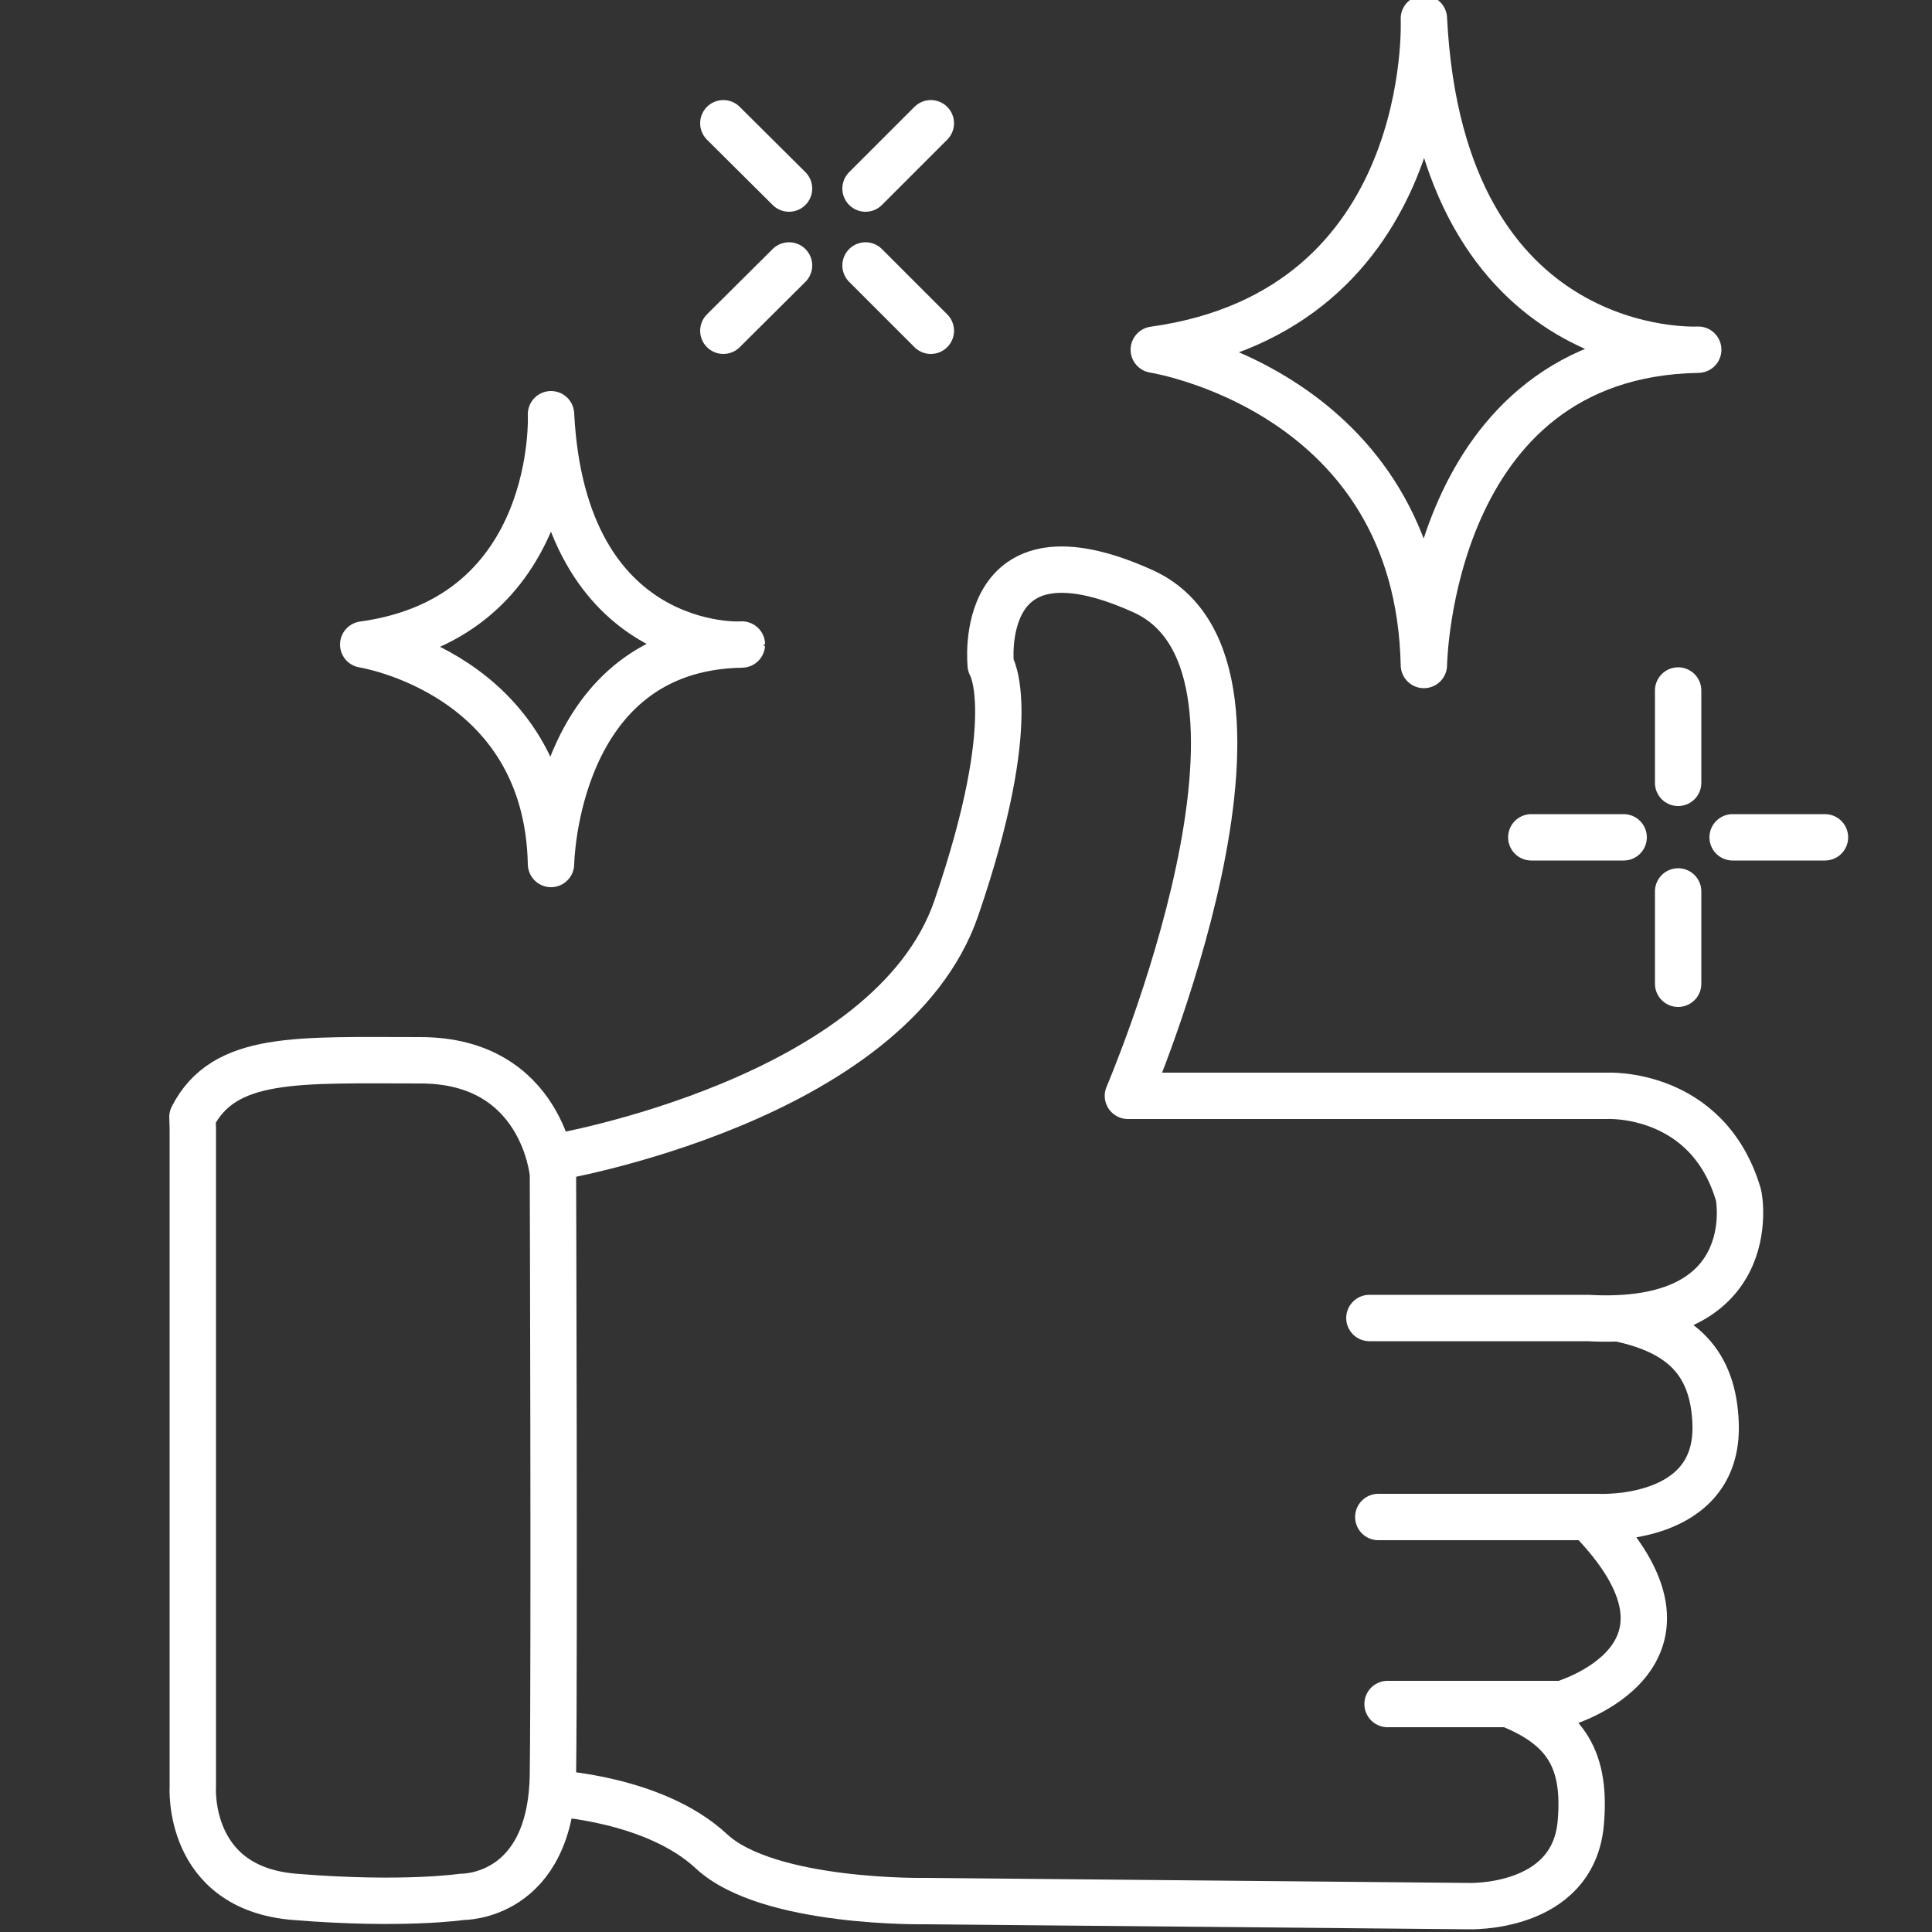
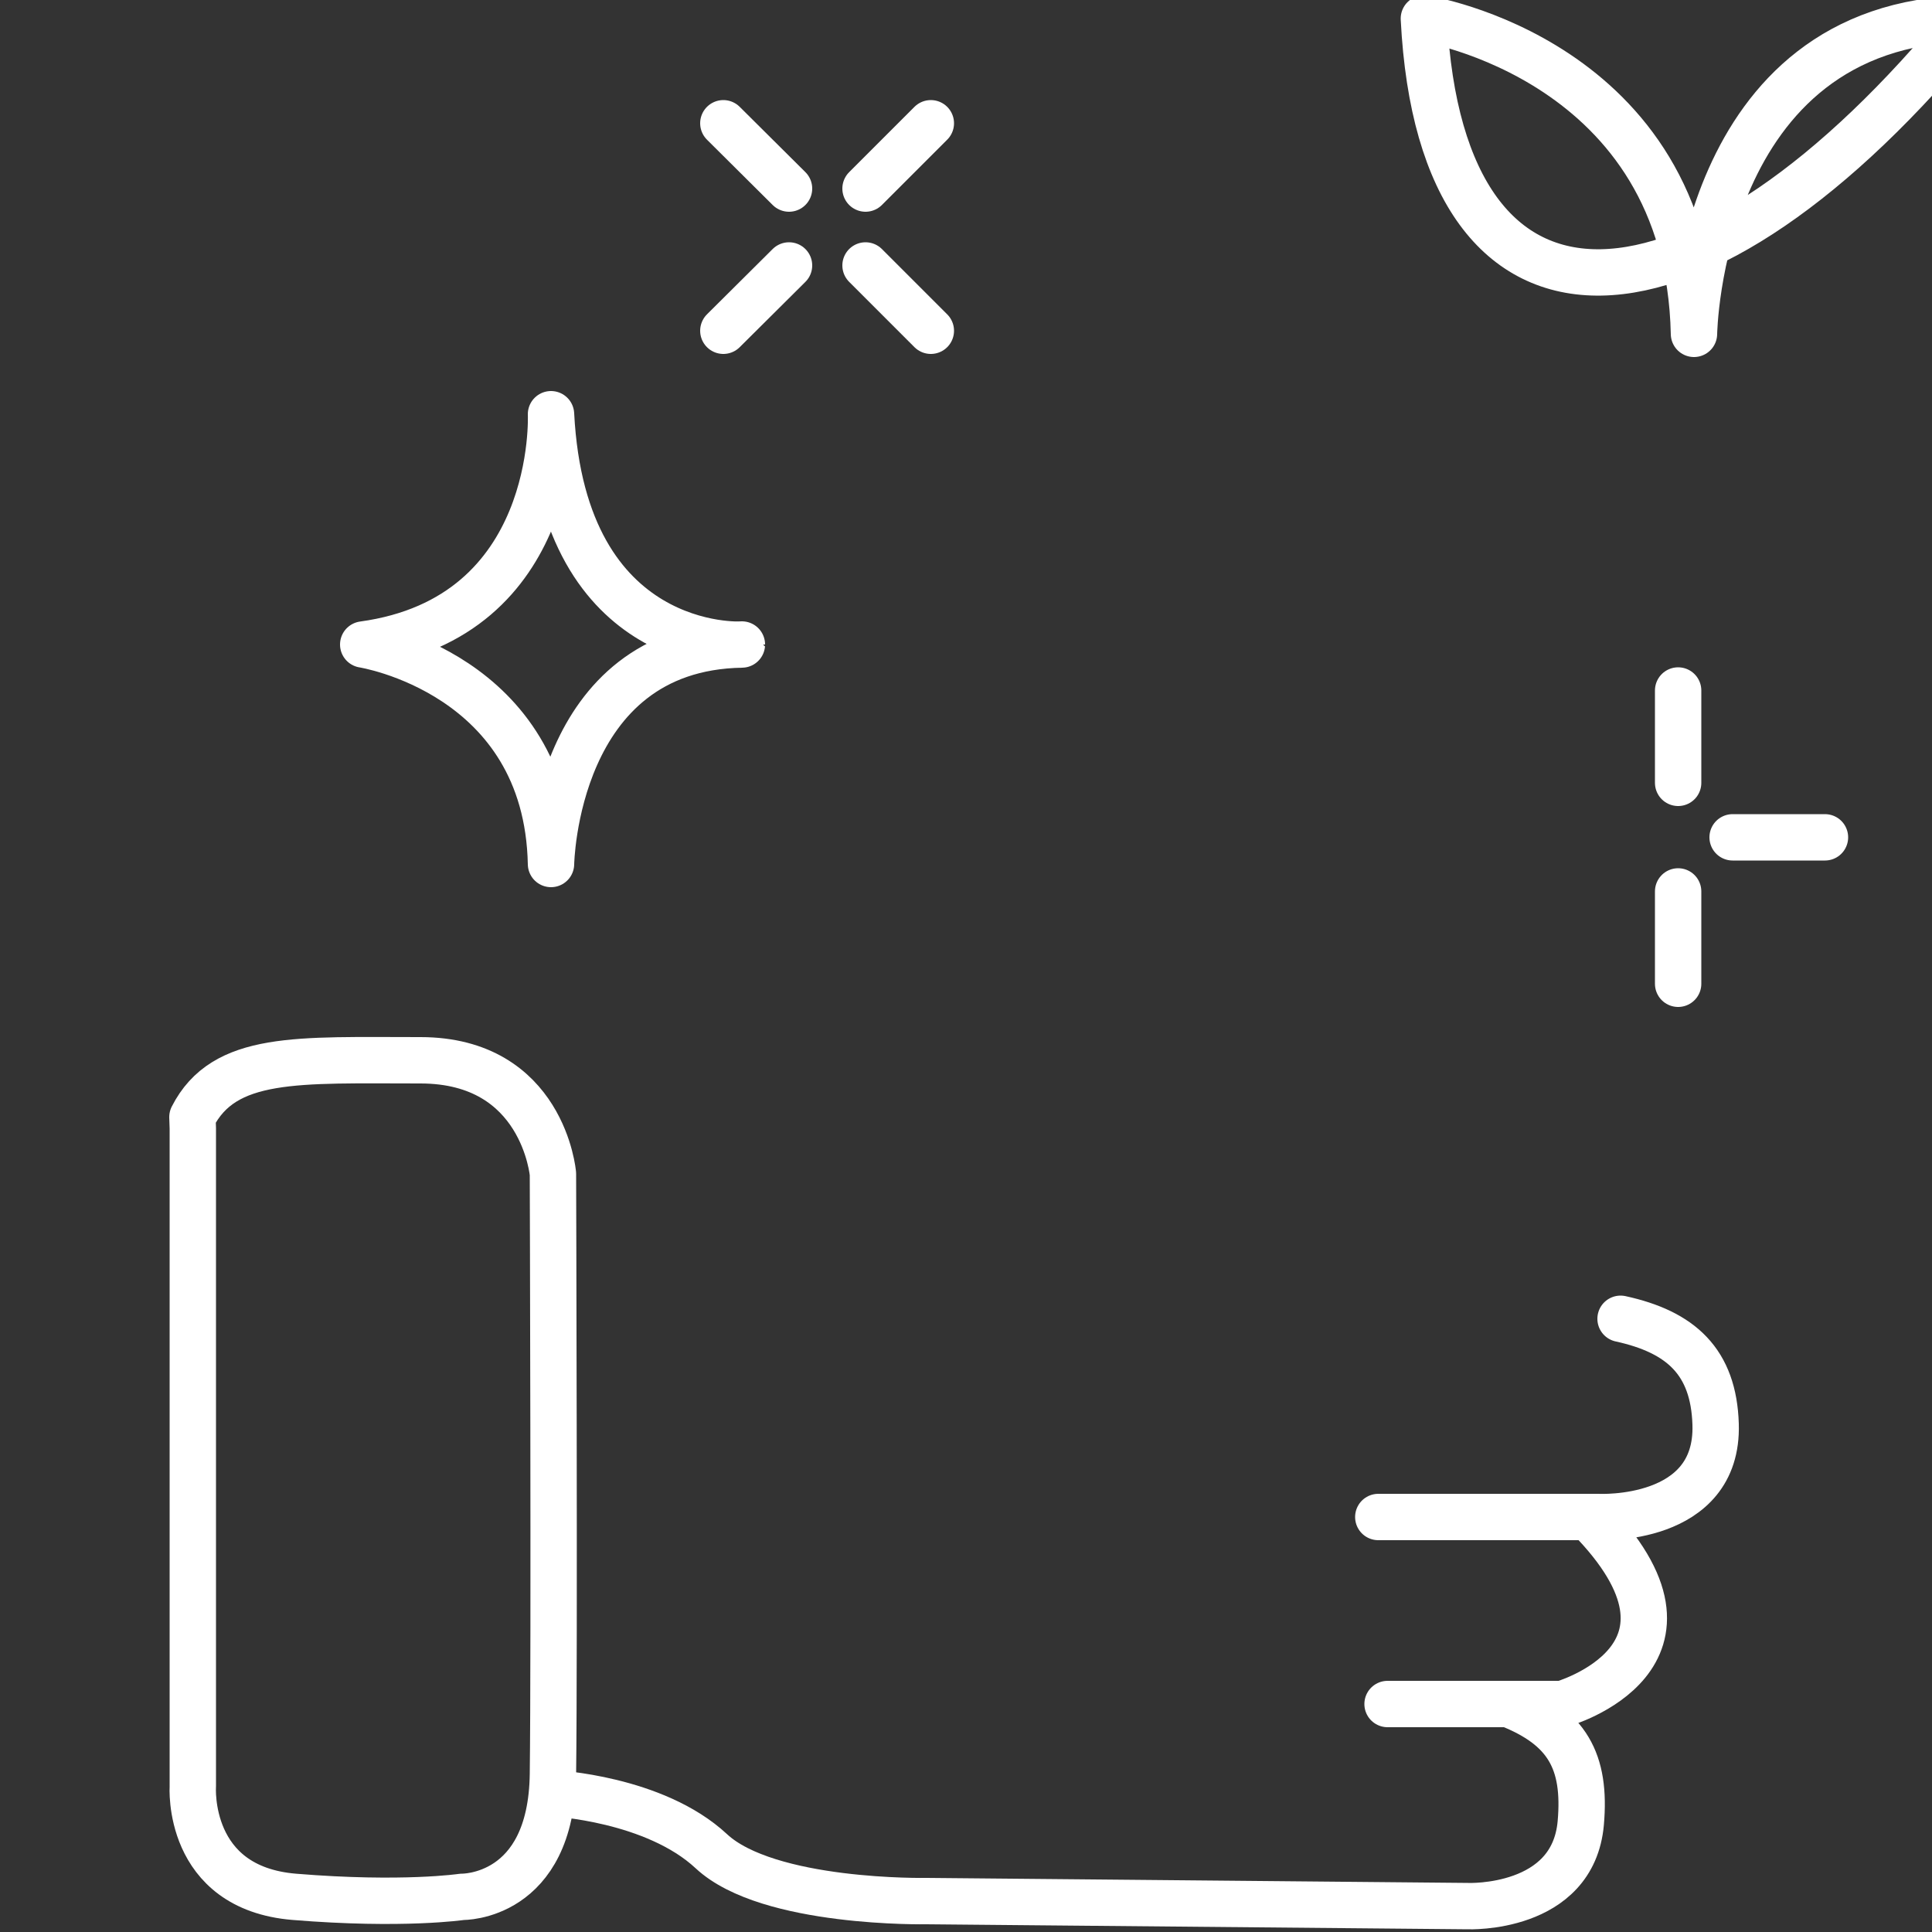
<svg xmlns="http://www.w3.org/2000/svg" version="1.1" id="Layer_1" x="0px" y="0px" width="500px" height="500px" viewBox="0 0 500 500" style="enable-background:new 0 0 500 500;" xml:space="preserve">
  <rect x="0" y="0" width="500" height="500" fill="#333333" stroke="none" />
  <style type="text/css">
	.st0{fill:none;stroke:#FFFFFF;stroke-width:12;stroke-linecap:round;stroke-linejoin:round;stroke-miterlimit:10;}
</style>
  <path class="st0" d="M142.6,107.2c0,0,2.4,52.6-48.6,59.6c0,0,47.6,7.4,48.6,56.8c0,0,0.8-56,49.4-56.8  C192,166.9,145.8,169.5,142.6,107.2z" />
-   <path class="st0" d="M368.5,4.8c0,0,3.4,75.5-69.9,85.7c0,0,68.4,10.6,69.9,81.6c0,0,1.1-80.4,71-81.6  C439.5,90.5,373,94.3,368.5,4.8z" />
+   <path class="st0" d="M368.5,4.8c0,0,68.4,10.6,69.9,81.6c0,0,1.1-80.4,71-81.6  C439.5,90.5,373,94.3,368.5,4.8z" />
  <line class="st0" x1="434.3" y1="202.6" x2="434.3" y2="178.7" />
  <line class="st0" x1="434.3" y1="254.6" x2="434.3" y2="230.7" />
  <line class="st0" x1="448.4" y1="216.7" x2="472.3" y2="216.7" />
-   <line class="st0" x1="396.3" y1="216.7" x2="420.2" y2="216.7" />
  <line class="st0" x1="204.2" y1="48.8" x2="187.2" y2="31.9" />
  <line class="st0" x1="240.9" y1="85.6" x2="224" y2="68.7" />
  <line class="st0" x1="224" y1="48.8" x2="240.9" y2="31.9" />
  <line class="st0" x1="187.2" y1="85.6" x2="204.2" y2="68.7" />
  <path class="st0" d="M49.9,292v170.3c0,0-1.8,26.3,26.3,28.6s43.4,0,43.4,0s23.1,0.5,23.5-31.8c0.4-32.3,0-155.3,0-155.3  s-2.5-29.4-34.3-29.4S58,273,49.8,289.1L49.9,292z" />
-   <path class="st0" d="M143.2,299.6c0,0,87.2-14.7,104.3-64.6s8.9-62.9,8.9-62.9s-4.2-38.8,39.4-19.1s-3.9,130.6-3.9,130.6h124  c0,0,26-1.4,34,25.6c0.4,1.4,5.9,34.4-39,31.9h-56.5" />
  <path class="st0" d="M143.2,464.1c0,0,26.2,1.3,40.9,15c14.7,13.7,55.7,12.9,55.7,12.9l140.1,1.3c0,0,27.2,1.1,29.2-21.5  c1.4-16-3.5-24.8-18.7-30.8" />
  <path class="st0" d="M359.1,441h45.2c0,0,42.6-12.1,6.8-48.4h-54.4h57c0,0,31.1,1.6,30.3-24c-0.5-16.2-9-23.9-24.6-27.3" />
</svg>